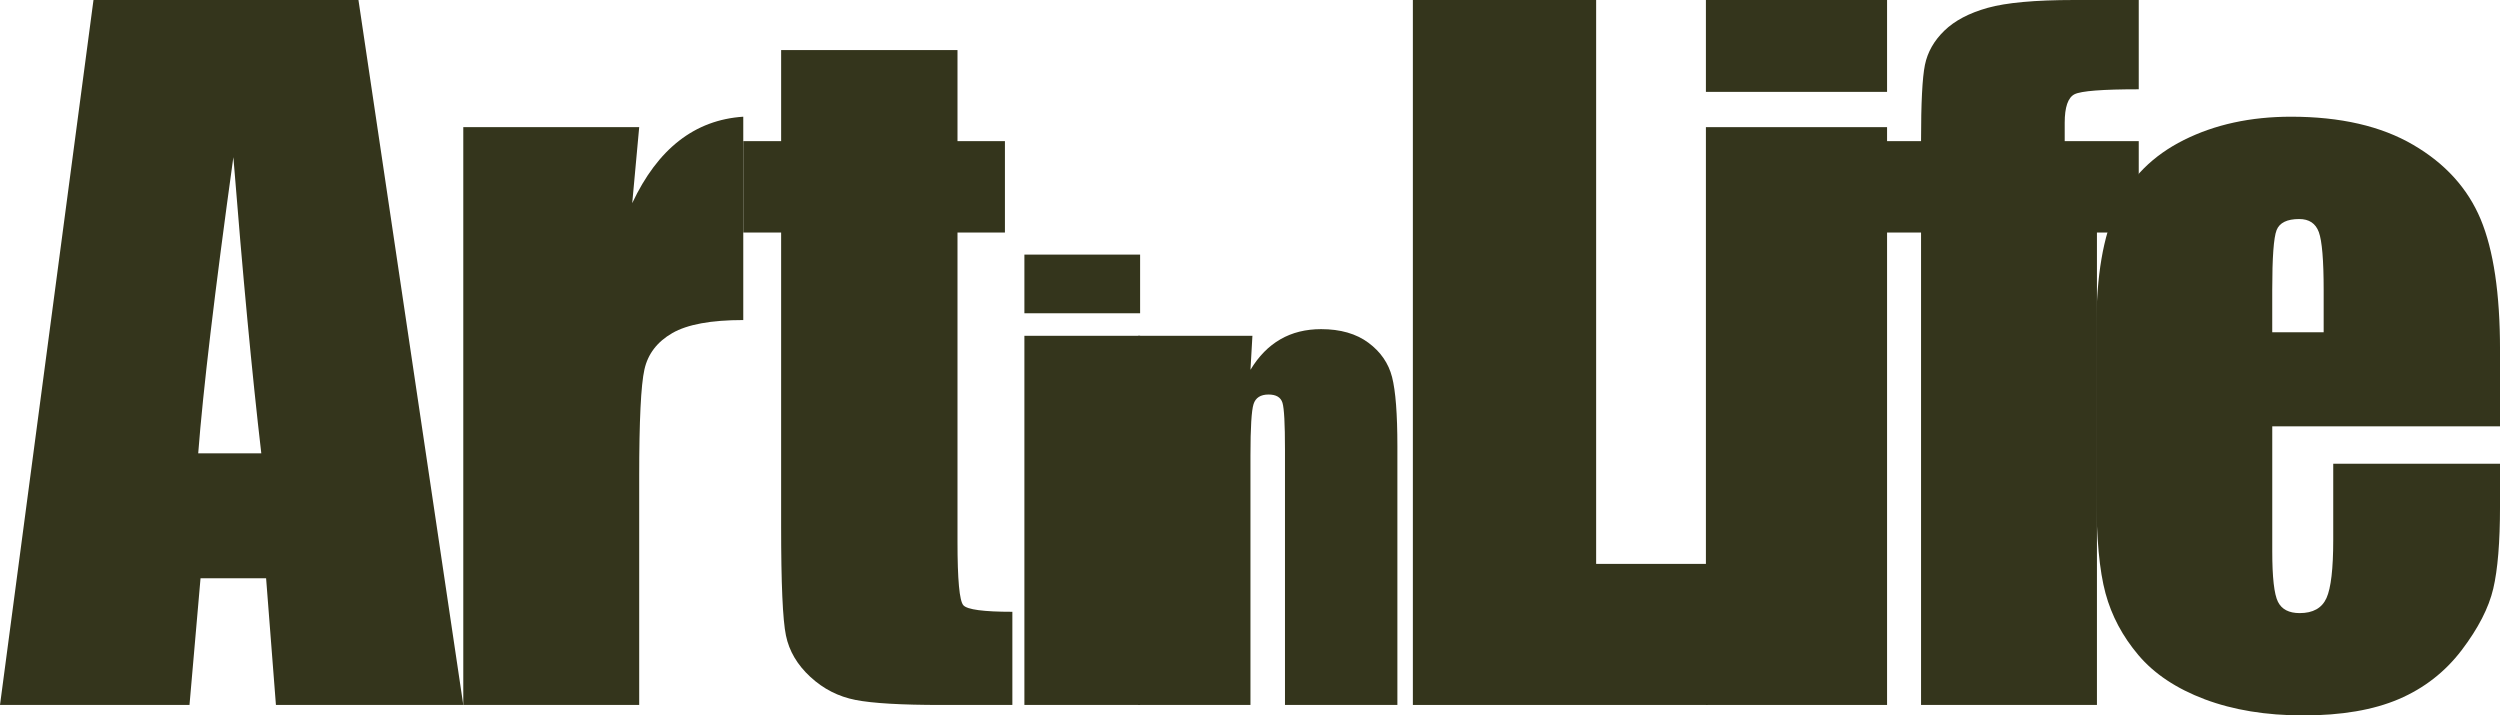
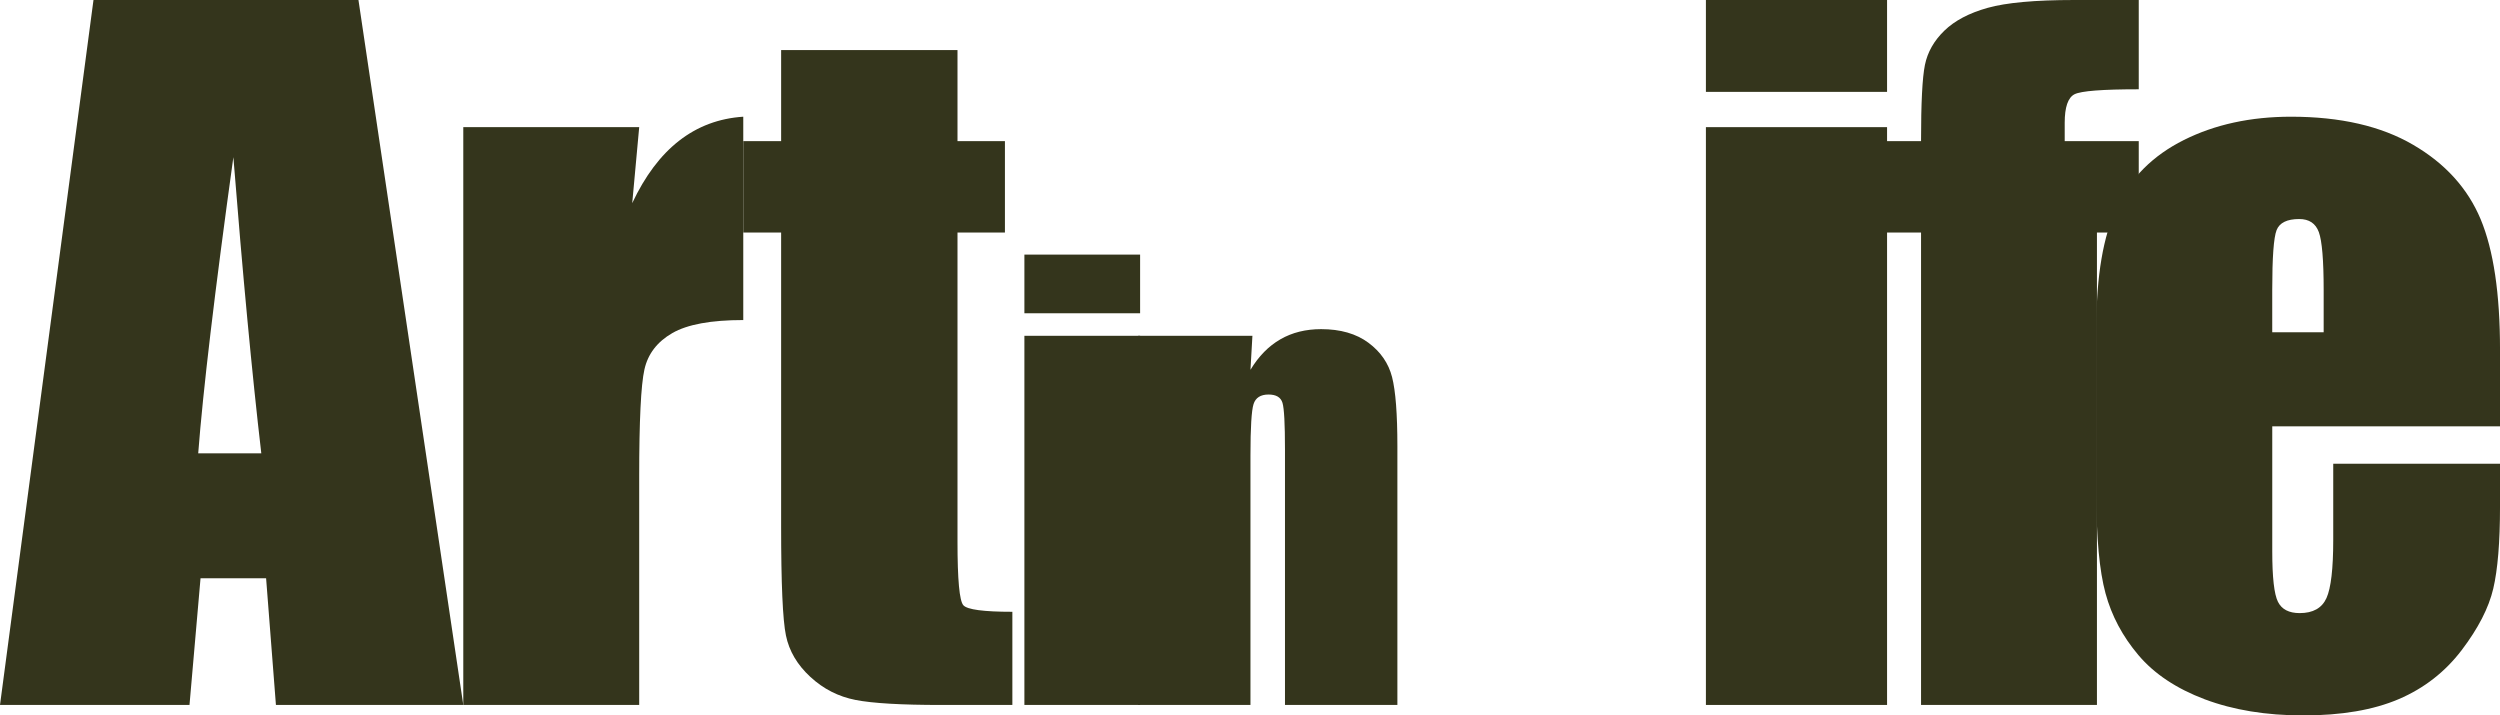
<svg xmlns="http://www.w3.org/2000/svg" version="1.1" id="Layer_1" x="0px" y="0px" width="176.878px" height="50.617px" viewBox="0 0 176.878 50.617" enable-background="new 0 0 176.878 50.617" xml:space="preserve">
  <g>
    <g>
      <path fill="#34351C" d="M25.361,0l7.417,49.876H19.522l-0.695-8.963h-4.639l-0.781,8.963H0L6.614,0H25.361z M18.487,32.072    c-0.657-5.651-1.314-12.632-1.976-20.951c-1.322,9.552-2.15,16.535-2.487,20.951H18.487z" />
      <path fill="#34351C" d="M45.224,8.996l-0.493,5.376c1.809-3.851,4.426-5.889,7.856-6.115v14.387c-2.28,0-3.953,0.307-5.021,0.923    c-1.068,0.615-1.726,1.474-1.972,2.573c-0.247,1.099-0.37,3.631-0.37,7.594v16.142H32.778V8.996H45.224z" />
      <path fill="#34351C" d="M67.744,3.543v6.44h3.356v6.47h-3.356v21.871c0,2.692,0.137,4.191,0.416,4.499    c0.276,0.308,1.432,0.462,3.466,0.462v6.592h-5.023c-2.832,0-4.857-0.118-6.069-0.354c-1.212-0.237-2.28-0.78-3.202-1.633    c-0.924-0.854-1.499-1.828-1.725-2.928c-0.229-1.099-0.341-3.68-0.341-7.746V16.453h-2.679v-6.47h2.679v-6.44H67.744z" />
      <path fill="#34351C" d="M80.664,18.012v4.153h-8.187v-4.153H80.664z M80.664,23.759v26.117h-8.187V23.759H80.664z" />
      <path fill="#34351C" d="M88.61,23.759l-0.138,2.406c0.578-0.959,1.282-1.68,2.119-2.16c0.83-0.479,1.793-0.718,2.881-0.718    c1.365,0,2.479,0.321,3.346,0.963c0.866,0.644,1.424,1.454,1.673,2.431c0.25,0.979,0.376,2.609,0.376,4.892v18.304h-7.953V31.789    c0-1.797-0.058-2.893-0.176-3.286c-0.12-0.395-0.449-0.59-0.986-0.59c-0.563,0-0.918,0.226-1.062,0.679    c-0.144,0.451-0.218,1.662-0.218,3.631v17.654h-7.949V23.759H88.61z" />
-       <path fill="#34351C" d="M112.929,0v39.896h7.889v9.98H99.962V0H112.929z" />
      <path fill="#34351C" d="M133.512,0v6.5h-12.817V0H133.512z M133.512,8.996v40.88h-12.817V8.996H133.512z" />
      <path fill="#34351C" d="M151.319,0v6.317c-2.567,0-4.081,0.117-4.547,0.353c-0.461,0.237-0.692,0.91-0.692,2.018v1.295h5.239v6.47    h-2.958v33.424h-12.445V16.453h-2.56v-6.47h2.56c0-2.69,0.09-4.488,0.275-5.392s0.643-1.711,1.373-2.419    c0.728-0.708,1.749-1.247,3.063-1.616C141.942,0.187,143.986,0,146.759,0H151.319z" />
      <path fill="#34351C" d="M176.878,30.162h-16.113v8.842c0,1.848,0.134,3.037,0.402,3.573c0.265,0.534,0.78,0.801,1.541,0.801    c0.94,0,1.572-0.355,1.893-1.063c0.319-0.709,0.478-2.08,0.478-4.112V32.81h11.8v3.02c0,2.525-0.161,4.468-0.479,5.822    c-0.318,1.355-1.062,2.803-2.231,4.343c-1.172,1.54-2.655,2.698-4.452,3.468c-1.798,0.769-4.053,1.154-6.76,1.154    c-2.633,0-4.951-0.383-6.964-1.139c-2.014-0.761-3.577-1.803-4.699-3.129c-1.12-1.325-1.896-2.782-2.327-4.373    c-0.431-1.592-0.645-3.909-0.645-6.949V23.106c0-3.573,0.48-6.392,1.446-8.456s2.547-3.646,4.745-4.745    c2.197-1.098,4.725-1.648,7.58-1.648c3.488,0,6.37,0.662,8.639,1.988c2.27,1.323,3.861,3.079,4.777,5.266    c0.912,2.189,1.37,5.265,1.37,9.228V30.162z M164.402,23.506v-2.987c0-2.116-0.116-3.481-0.342-4.097    c-0.227-0.617-0.688-0.925-1.386-0.925c-0.861,0-1.396,0.261-1.603,0.786c-0.205,0.523-0.308,1.935-0.308,4.236v2.987H164.402z" />
    </g>
  </g>
</svg>